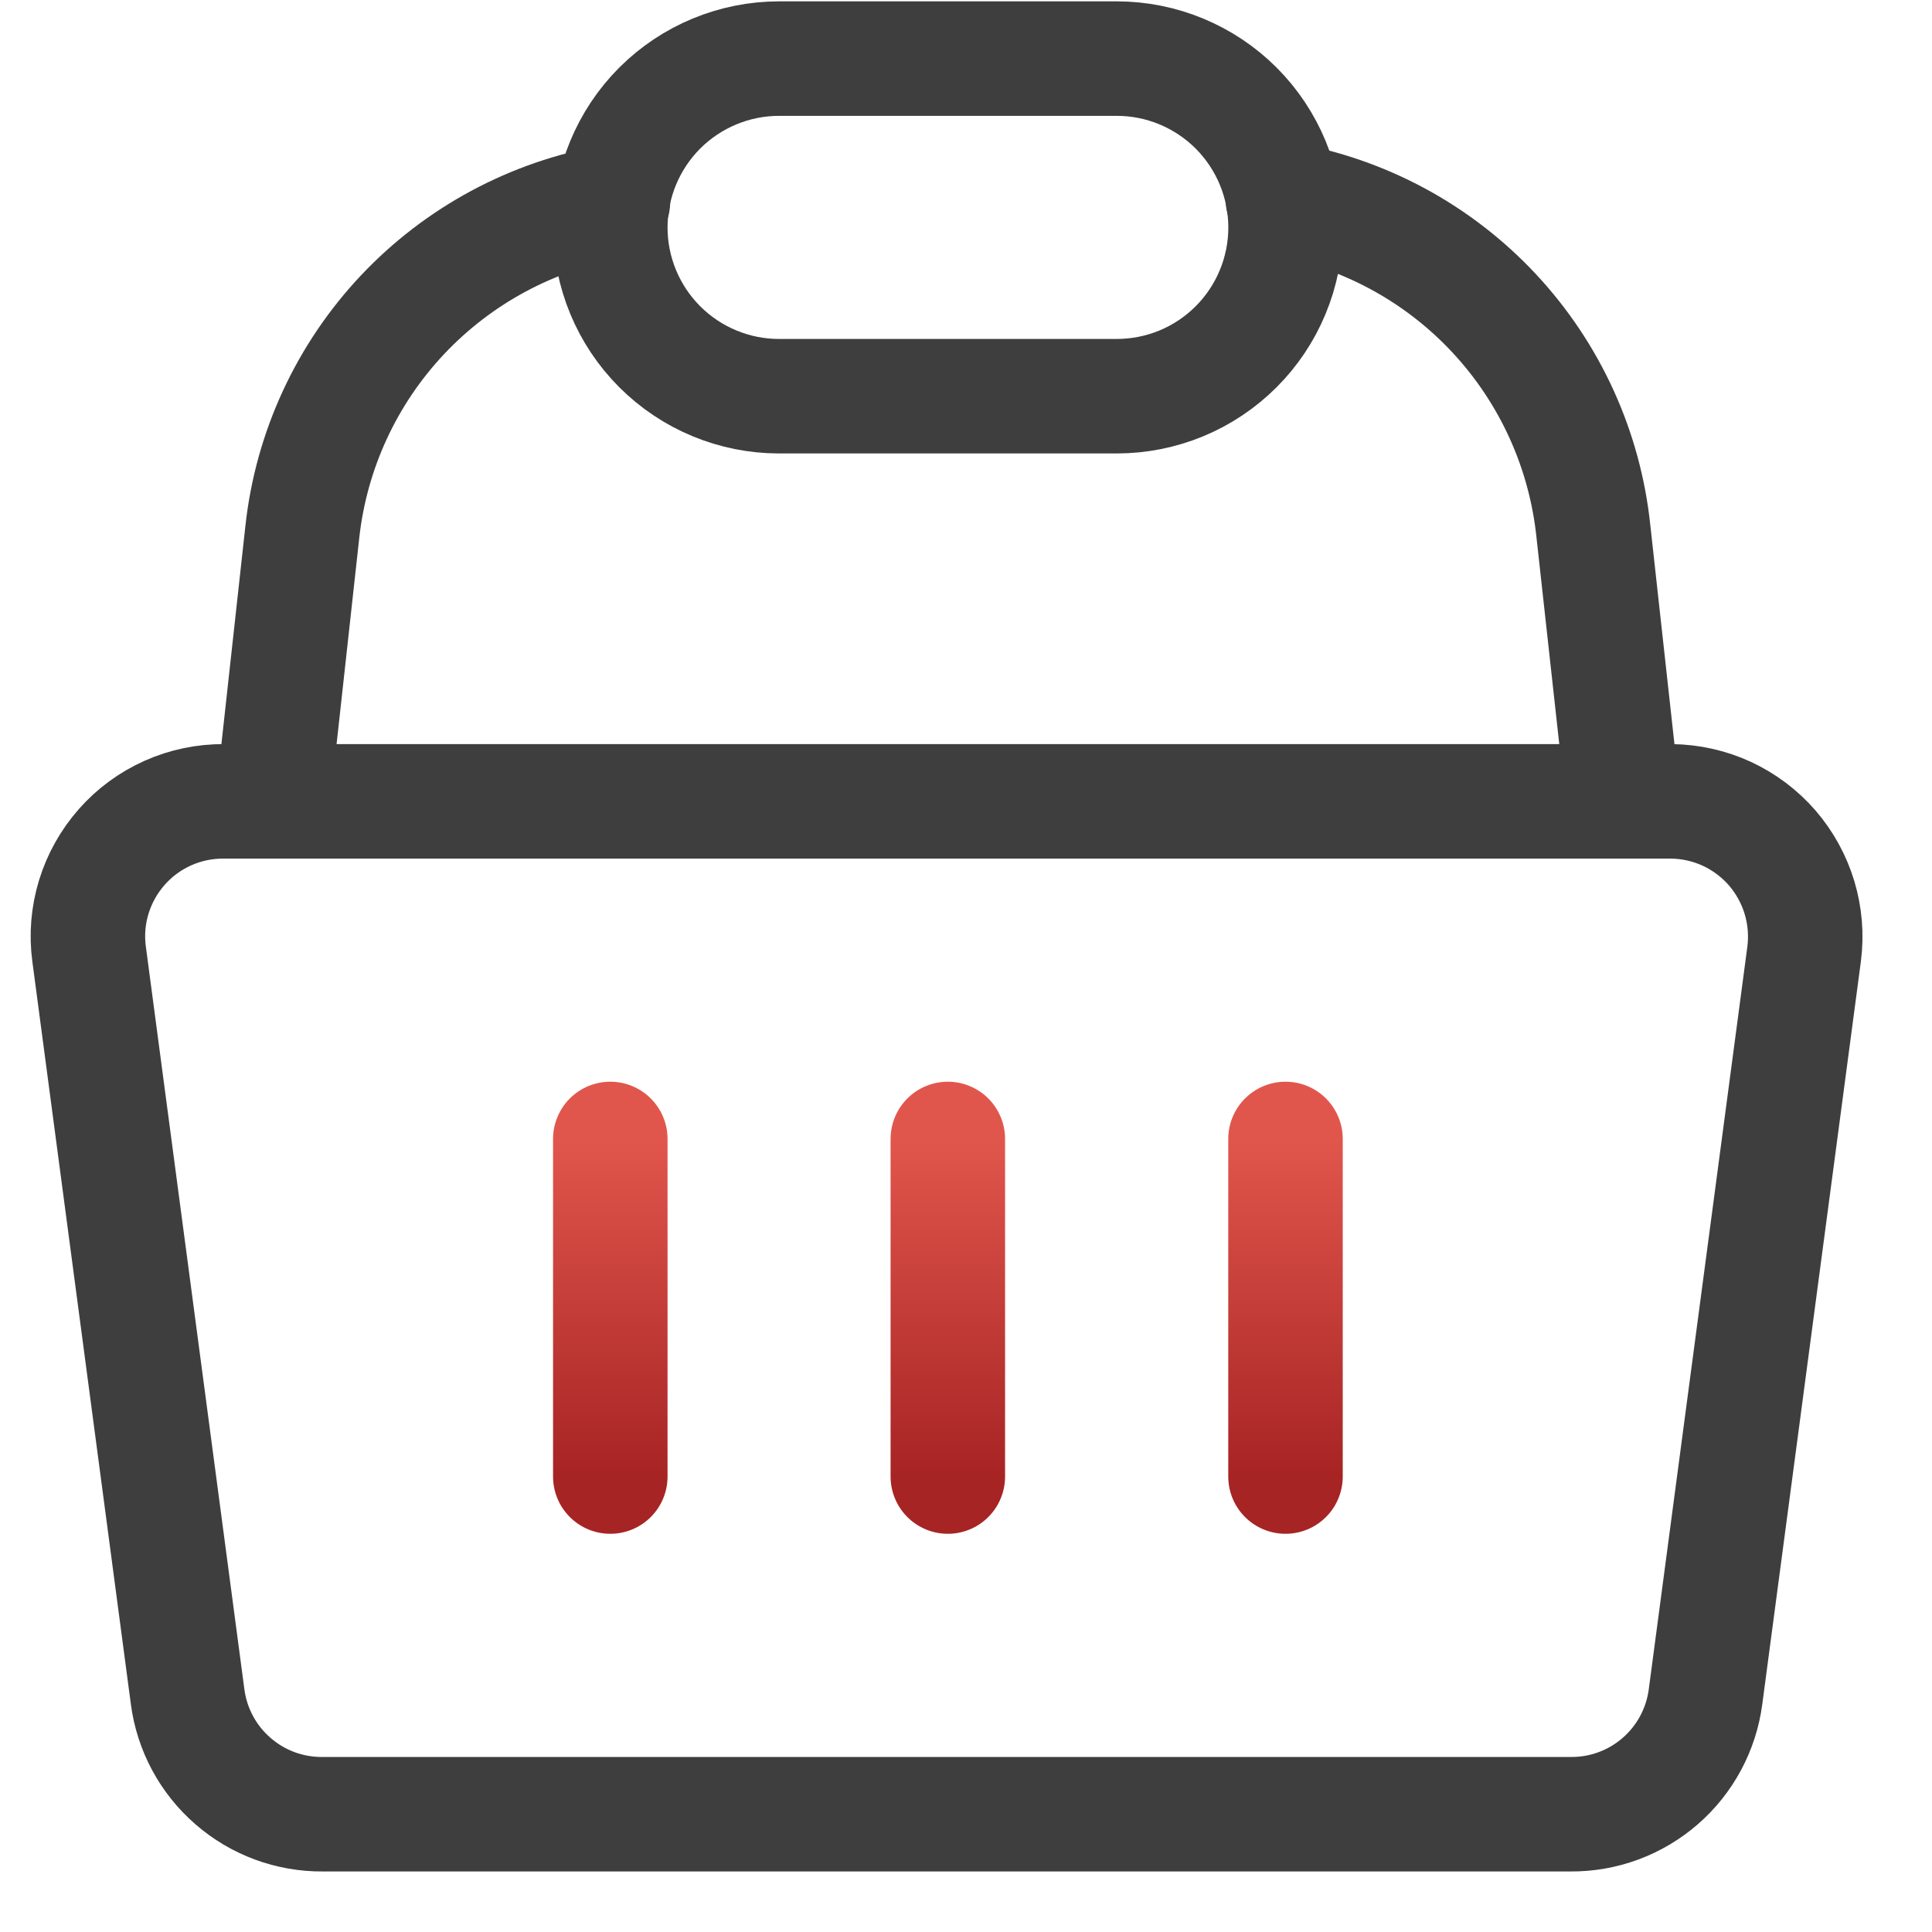
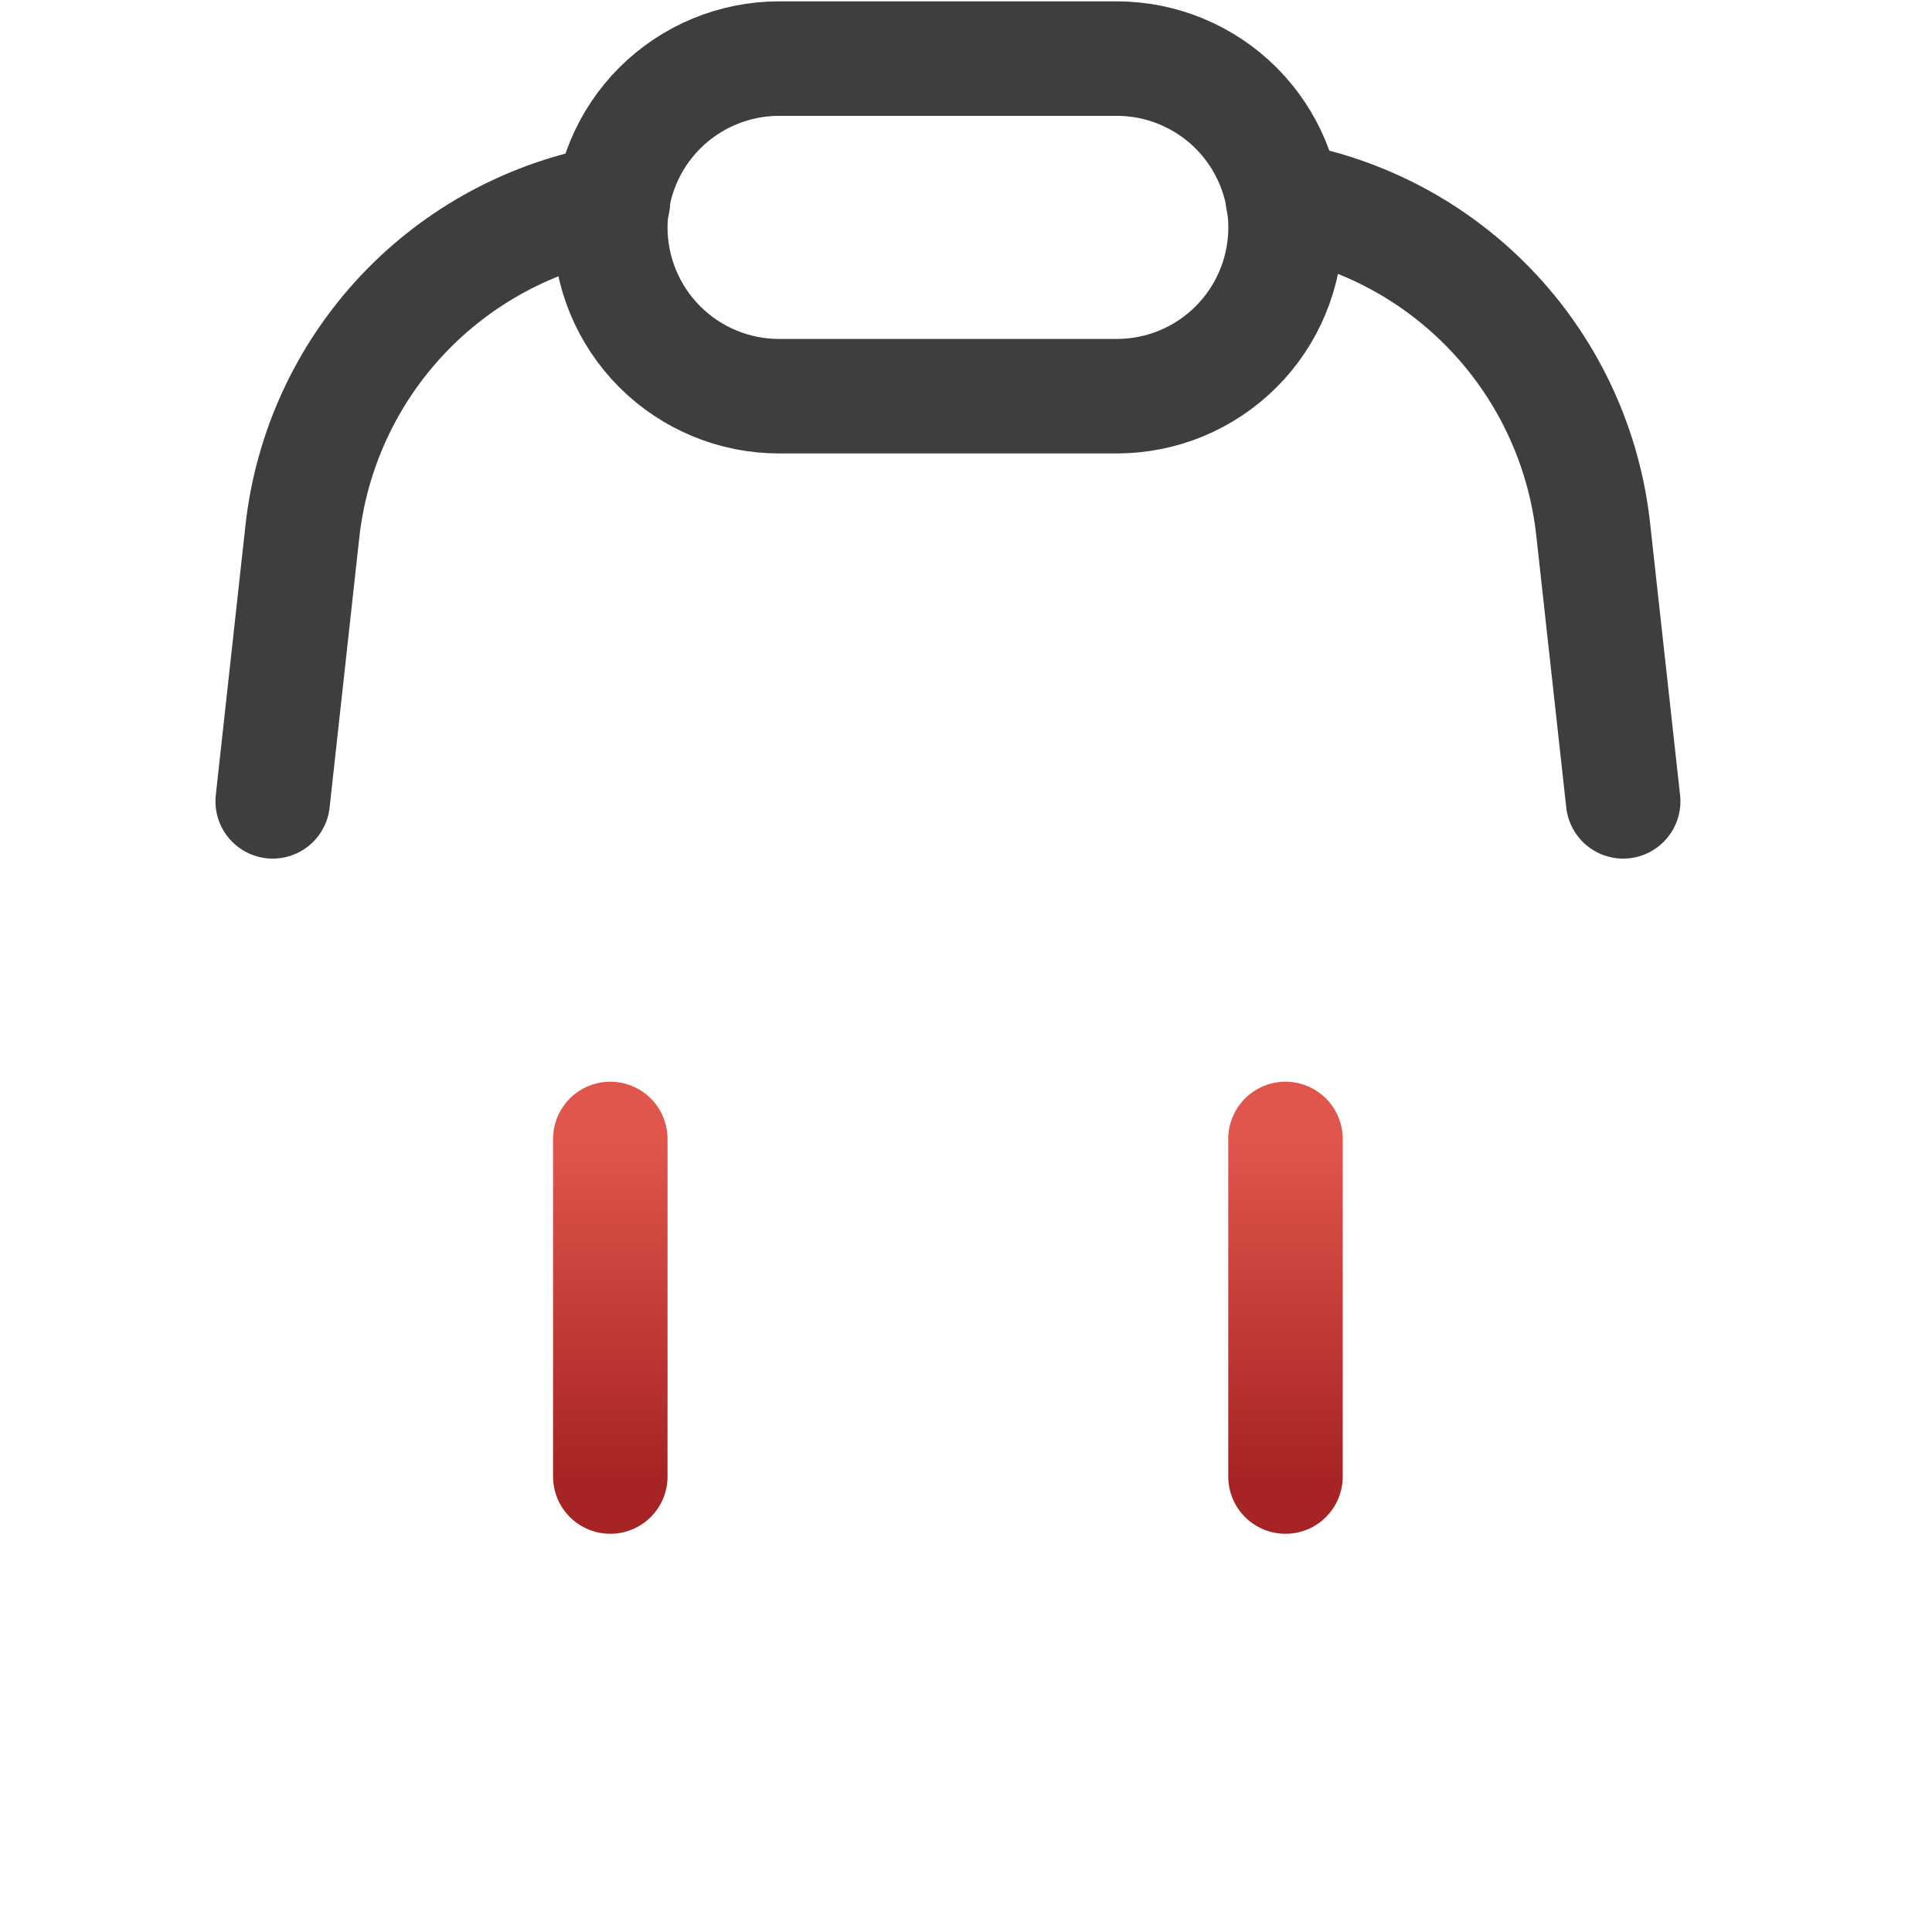
<svg xmlns="http://www.w3.org/2000/svg" width="27" height="27" viewBox="0 0 27 27" fill="none">
-   <path d="M23.363 11.199H3.132C2.862 11.197 2.595 11.252 2.348 11.362C2.101 11.472 1.881 11.633 1.702 11.836C1.524 12.038 1.39 12.276 1.311 12.534C1.232 12.792 1.209 13.064 1.245 13.332L2.622 23.712C2.682 24.169 2.907 24.588 3.255 24.89C3.602 25.193 4.049 25.358 4.51 25.354H21.948C22.409 25.358 22.855 25.193 23.203 24.89C23.55 24.588 23.775 24.169 23.835 23.712L25.213 13.332C25.247 13.067 25.225 12.799 25.148 12.543C25.071 12.288 24.941 12.052 24.767 11.85C24.592 11.649 24.377 11.487 24.135 11.374C23.893 11.262 23.63 11.203 23.363 11.199Z" stroke="#3E3E3E" stroke-width="1.6" stroke-linecap="round" stroke-linejoin="round" />
  <path d="M8.529 15.917V20.635" stroke="url(#paint0_linear_175_5431)" stroke-width="1.6" stroke-linecap="round" stroke-linejoin="round" />
-   <path d="M13.246 15.917V20.635" stroke="url(#paint1_linear_175_5431)" stroke-width="1.6" stroke-linecap="round" stroke-linejoin="round" />
  <path d="M17.965 15.917V20.635" stroke="url(#paint2_linear_175_5431)" stroke-width="1.6" stroke-linecap="round" stroke-linejoin="round" />
  <path d="M17.928 2.782C19.058 2.977 20.094 3.536 20.878 4.375C21.661 5.213 22.149 6.284 22.268 7.425L22.684 11.199" stroke="#3E3E3E" stroke-width="1.6" stroke-linecap="round" stroke-linejoin="round" />
  <path d="M3.811 11.199L4.226 7.425C4.352 6.29 4.844 5.228 5.627 4.397C6.41 3.567 7.442 3.013 8.566 2.82" stroke="#3E3E3E" stroke-width="1.6" stroke-linecap="round" stroke-linejoin="round" />
  <path d="M17.966 3.178C17.966 3.488 17.905 3.795 17.786 4.081C17.668 4.367 17.494 4.627 17.275 4.846C17.056 5.065 16.796 5.239 16.509 5.358C16.223 5.476 15.916 5.537 15.607 5.537H10.888C10.263 5.537 9.663 5.289 9.22 4.846C8.778 4.404 8.529 3.804 8.529 3.178C8.529 2.553 8.778 1.953 9.22 1.51C9.663 1.068 10.263 0.819 10.888 0.819H15.607C16.232 0.819 16.832 1.068 17.275 1.51C17.717 1.953 17.966 2.553 17.966 3.178Z" stroke="#3E3E3E" stroke-width="1.6" stroke-linecap="round" stroke-linejoin="round" />
  <defs>
    <linearGradient id="paint0_linear_175_5431" x1="9.029" y1="15.917" x2="9.029" y2="20.635" gradientUnits="userSpaceOnUse">
      <stop stop-color="#E1564C" />
      <stop offset="1" stop-color="#A72424" />
    </linearGradient>
    <linearGradient id="paint1_linear_175_5431" x1="13.746" y1="15.917" x2="13.746" y2="20.635" gradientUnits="userSpaceOnUse">
      <stop stop-color="#E1564C" />
      <stop offset="1" stop-color="#A72424" />
    </linearGradient>
    <linearGradient id="paint2_linear_175_5431" x1="18.465" y1="15.917" x2="18.465" y2="20.635" gradientUnits="userSpaceOnUse">
      <stop stop-color="#E1564C" />
      <stop offset="1" stop-color="#A72424" />
    </linearGradient>
  </defs>
</svg>